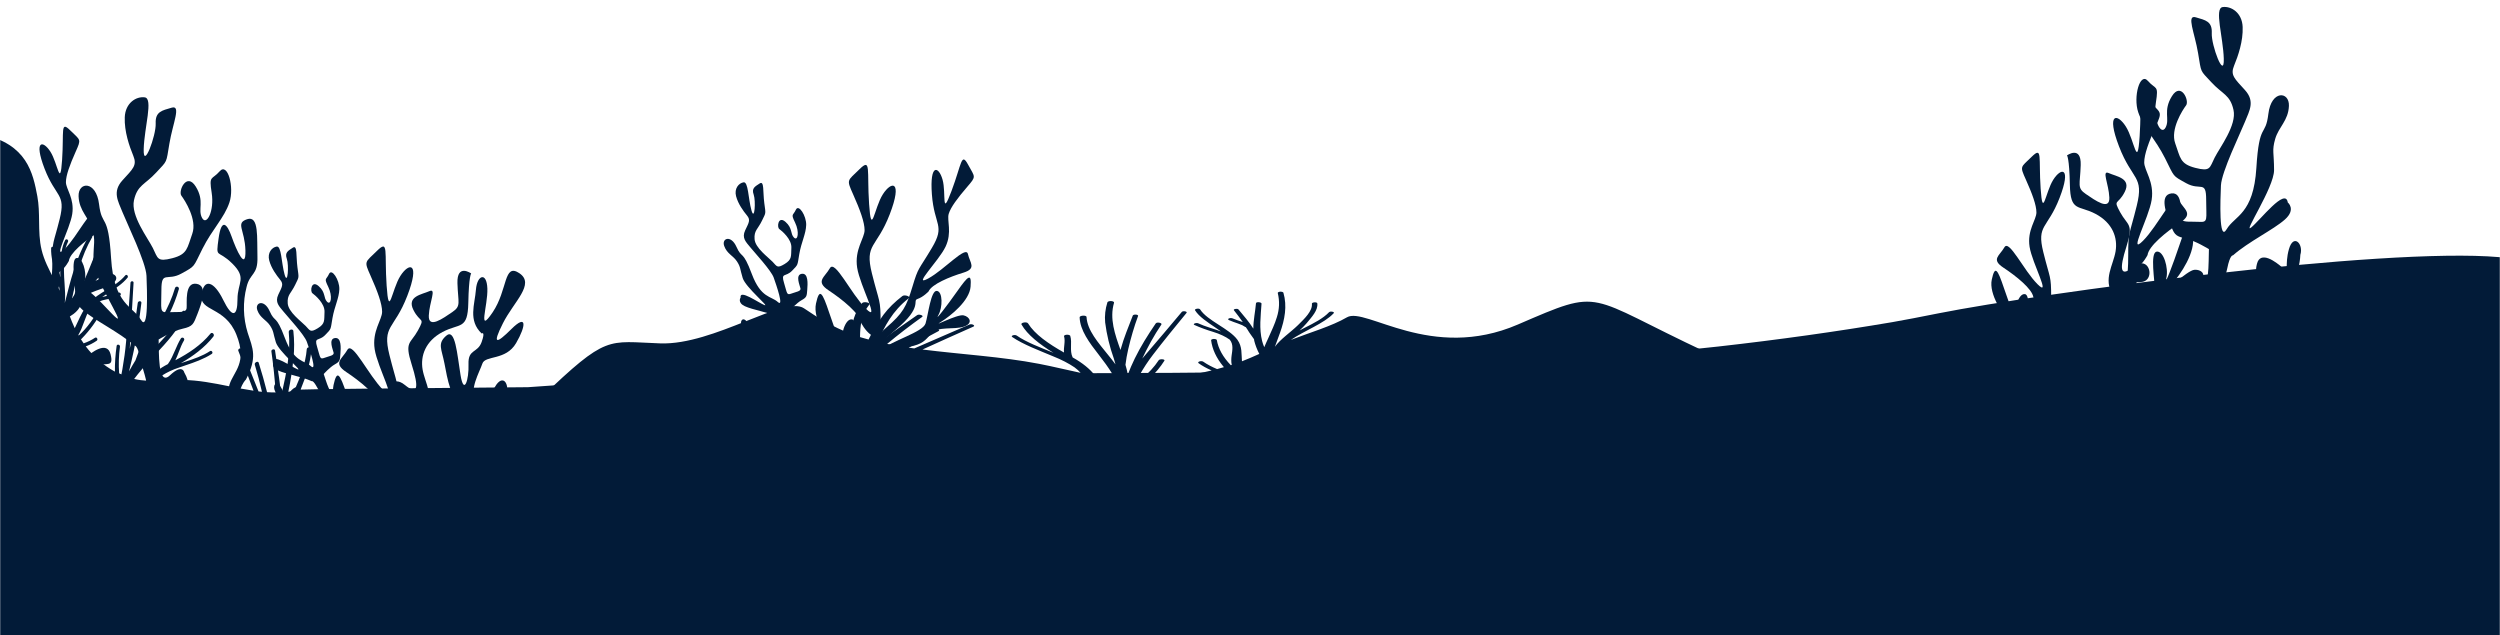
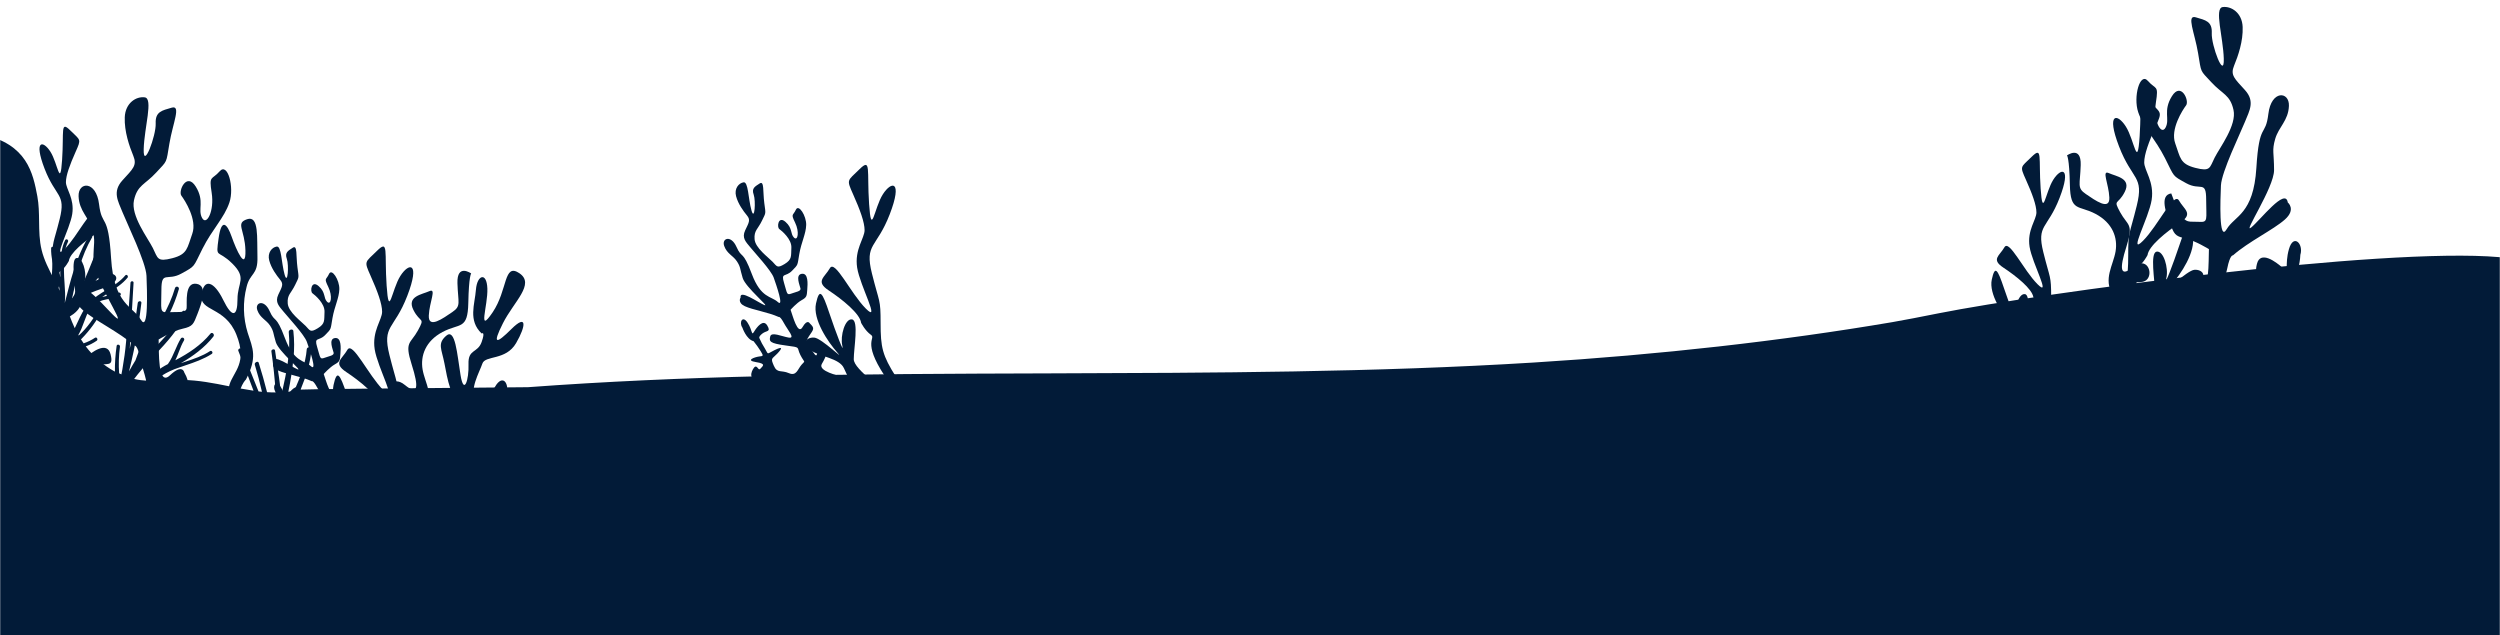
<svg xmlns="http://www.w3.org/2000/svg" width="1440" height="366" viewBox="0 0 1440 366" fill="none">
  <mask id="mask0_635_1856" style="mask-type:alpha" maskUnits="userSpaceOnUse" x="0" y="0" width="1440" height="366">
    <rect width="1440" height="366" fill="#C4C4C4" />
  </mask>
  <g mask="url(#mask0_635_1856)">
-     <path d="M983.198 203.053C1054.17 236.247 814.256 326.746 814.256 326.746H394.401C394.401 326.746 272.944 266.135 311.43 229.245C349.917 192.354 349.602 196.739 380.407 197.794C411.212 198.85 451.947 169.974 463.102 177.588C470.89 182.917 479.508 188.247 490.258 192.354C490.73 186.173 492.054 180.052 496.588 174.582C497.463 173.49 501.615 174.322 500.74 175.414C496.094 181.224 495.443 187.666 495.376 194.168L495.712 194.268L496.094 194.378C497.463 194.789 498.854 195.179 500.291 195.56C502.583 190.7 505.482 185.9 508.976 181.184C511.768 177.471 515.392 173.893 519.794 170.505C521.074 169.553 524.687 170.796 523.475 171.757C513.869 179.251 509.582 188.017 505.52 196.852C505.862 196.95 506.223 197.033 506.597 197.103C513.331 191.763 521.029 186.694 528.278 181.515C529.31 180.764 532.228 181.745 531.196 182.517C524.103 187.586 517.37 192.775 510.996 198.085C513.555 198.592 516.136 199.063 518.739 199.497C524.889 196.001 531.286 192.615 537.839 189.289C539.298 188.538 541.991 189.99 540.555 190.741C534.585 193.807 528.929 196.983 523.453 200.239L525.383 200.529L526.64 200.699C537.263 196.111 547.864 191.513 558.442 186.905C559.767 186.314 562.078 187.536 560.687 188.127C550.856 192.505 541.026 196.883 531.353 201.32C553.796 204.136 577.116 205.448 598.46 209.555C606.629 211.118 614.417 213.102 622.452 214.765C621.473 213.665 620.294 212.603 618.928 211.589C615.483 209.263 611.379 207.145 606.719 205.288C598.325 201.761 589.437 198.475 583.041 194.128C581.919 193.356 584.522 192.515 585.644 193.296C591.233 197.183 599.223 200.128 606.786 203.234C598.774 198.295 591.771 192.845 588.382 186.915C587.776 185.813 591.48 185.141 592.153 186.273C595.991 192.525 603.913 198.025 612.868 203.054C612.532 199.948 613.789 196.702 612.868 193.617C612.862 193.416 613.022 193.221 613.319 193.071C613.615 192.92 614.025 192.823 614.472 192.799C614.918 192.776 615.368 192.827 615.735 192.942C616.102 193.058 616.36 193.231 616.459 193.426C617.694 197.514 615.943 201.841 617.851 205.879C623.461 208.997 627.819 212.525 630.734 216.307C632.372 216.588 634.055 216.828 635.761 217.069C637.826 217.339 639.89 217.56 641.978 217.74C641.551 216.868 641.08 215.997 640.564 215.145C638.32 211.519 635.716 207.962 632.955 204.426C627.479 197.413 622.093 190.241 621.868 182.777C621.868 181.635 625.773 181.435 625.841 182.577C626.245 190.241 632.574 197.363 638.297 204.476C639.756 206.269 641.215 208.063 642.517 209.876C642.225 208.794 641.933 207.712 641.596 206.64C639.138 199.716 637.46 192.742 636.569 185.742C636.217 181.859 636.652 177.97 637.871 174.122C637.955 173.899 638.233 173.7 638.644 173.567C639.054 173.435 639.565 173.38 640.065 173.414C640.566 173.448 641.016 173.569 641.32 173.75C641.623 173.931 641.754 174.158 641.686 174.382C638.993 183.528 642.202 192.585 645.412 201.621L645.546 201.08C647.319 194.598 650.035 188.177 652.504 181.725C652.592 181.555 652.821 181.407 653.145 181.309C653.468 181.211 653.863 181.172 654.249 181.199C654.635 181.225 654.984 181.316 655.226 181.453C655.469 181.589 655.587 181.762 655.556 181.936C653.2 188.307 651.359 194.709 649.855 201.14C649.16 204.146 648.621 207.151 648.262 210.156C648.801 212 649.294 213.833 649.631 215.676C650.798 212.611 652.167 209.545 653.626 206.5C656.948 199.698 661.145 192.965 665.701 186.303C666.374 185.302 669.584 185.983 668.955 186.945C664.601 193.396 661.055 199.968 657.935 206.53L660.045 204.045C666.98 195.921 673.938 187.806 680.716 179.672C681.389 178.86 684.127 179.411 683.454 180.213C676.9 188.227 670.302 196.241 664.107 204.346C661.167 208.183 658.631 212.06 656.431 215.997C656.028 216.788 655.601 217.56 655.197 218.361H657.441C661.597 214.917 664.93 211.287 667.384 207.532C667.923 206.61 671.244 206.81 670.706 207.752C668.434 211.353 665.522 214.867 661.998 218.261C674.609 217.795 686.852 216.131 697.908 213.382C695.035 212.139 692.517 210.743 690.411 209.225C689.312 208.413 691.96 207.542 693.105 208.353C695.348 209.908 698.017 211.331 701.05 212.591C702.419 212.23 703.72 211.859 705 211.469L704.663 211.118C700.624 206.252 698.241 201.143 697.593 195.961C697.599 195.78 697.753 195.606 698.025 195.473C698.298 195.339 698.67 195.254 699.073 195.235C699.476 195.215 699.881 195.261 700.212 195.366C700.542 195.47 700.777 195.625 700.87 195.801C701.73 200.816 704.46 205.733 708.95 210.347L709.488 210.166C709.275 209.201 709.185 208.231 709.219 207.261C709.219 204.116 710.476 200.93 709.511 197.794C709.279 197.064 708.888 196.346 708.344 195.65C705.903 193.882 702.662 192.36 698.828 191.182C694.917 190.011 691.278 188.669 687.965 187.175C686.775 186.614 688.975 185.682 690.209 186.243C694.025 188.047 698.962 189.329 703.271 190.892C702.284 190.17 701.229 189.459 700.174 188.748C695.551 185.592 690.636 182.437 688.346 178.73C687.83 177.868 690.726 177.357 691.264 178.219C695.439 184.751 708.074 189.239 712.743 195.69C715.638 199.698 714.987 203.935 715.369 208.103C718.847 206.76 722.102 205.328 725.356 203.855C724.041 201.328 723.059 198.769 722.416 196.191C722.416 195.901 722.416 195.6 722.259 195.3C721.047 193.516 719.633 191.753 718.623 189.97C718.309 189.459 717.927 188.968 717.613 188.467C717.457 188.421 717.321 188.364 717.209 188.297C716.69 187.947 716.12 187.612 715.503 187.295C714.673 186.965 713.82 186.634 712.945 186.293C711.186 185.715 709.514 185.086 707.94 184.41C707.649 184.293 707.467 184.131 707.43 183.957C707.392 183.782 707.502 183.608 707.738 183.468C707.868 183.394 708.031 183.332 708.218 183.287C708.404 183.242 708.609 183.215 708.821 183.208C709.032 183.2 709.244 183.212 709.444 183.243C709.644 183.275 709.827 183.324 709.982 183.388C711.625 184.083 713.38 184.722 715.234 185.302L715.84 185.512C714.224 183.248 712.541 180.974 710.745 178.73C710.139 177.979 712.765 177.508 713.394 178.279C716.424 181.916 719.566 185.532 721.922 189.299C721.922 184.43 723.022 179.551 723.448 174.673C723.448 173.731 726.703 173.971 726.635 174.893C726.187 182.026 725.177 189.249 726.972 196.382C727.264 197.584 727.713 198.776 728.207 199.978C728.97 198.085 729.89 196.211 730.72 194.358C732.448 190.471 734.311 186.604 735.478 182.687C736.952 178.08 737.125 173.408 735.994 168.782C735.965 168.594 736.1 168.407 736.371 168.263C736.642 168.118 737.029 168.025 737.449 168.004C737.87 167.984 738.292 168.036 738.627 168.151C738.963 168.266 739.185 168.435 739.249 168.622C741.493 176.316 740.012 184.11 737.274 191.733C736.331 194.398 735.276 197.083 734.334 199.748C734.334 199.748 734.334 199.748 734.334 199.808C734.334 199.868 734.334 199.758 734.334 199.738C737.498 195.34 743.311 191.483 747.598 187.305C751.436 183.529 756.082 179.131 755.655 174.913C755.655 174.001 758.663 173.851 758.775 174.743C759.246 178.75 755.633 182.517 752.58 186.213C751.413 187.606 749.999 188.968 748.563 190.331C749.461 189.84 750.381 189.329 751.346 188.878C756.867 186.123 762.231 183.338 765.508 179.862C766.249 179.07 768.964 179.611 768.224 180.403C762.747 186.334 751.211 190.481 743.535 195.781C754.51 191.513 767.012 187.926 775.877 182.757C786.515 176.576 824.326 208.457 874.236 186.944C924.145 165.431 912.222 169.859 983.198 203.053Z" fill="#021B38" />
    <path d="M214.927 253.595C214.927 253.595 201.912 250.811 204.485 246.586C207.057 242.362 209.63 235.652 204.627 236.986C199.623 238.32 204.095 247.88 196.559 235.187C196.559 235.187 194.296 234.717 197.066 230.639C199.836 226.561 200.525 226.147 197.506 223.231C197.506 223.231 196.119 220.584 193.354 225.435C190.589 230.285 187.717 218.886 186.467 215.435C186.467 215.435 189.9 211.524 192.868 209.876C195.835 208.229 195.8 207.456 196.073 203.919C196.347 200.382 196.752 194.136 192.873 194.722C188.994 195.309 191.86 201.544 192.174 203.176C192.488 204.808 189.657 205.081 186.897 206.107C184.137 207.133 184.562 206.041 182.684 199.907C180.805 193.772 183.646 196.749 187.312 192.959C190.979 189.169 190.315 190.139 191.495 183.272C192.675 176.405 195.319 171.777 195.46 166.562C195.602 161.347 191.12 154.273 189.505 157.825C187.89 161.378 186.467 159.887 189.075 165.233C191.683 170.579 190.639 176.062 188.426 173.854C186.213 171.645 187.753 168.502 183.529 164.794C179.306 161.085 178.465 167.851 179.984 168.932C181.504 170.013 187.17 174.814 186.922 179.664C186.674 184.515 187.429 186.4 183.043 189.068C178.658 191.736 178.622 190.402 176.065 187.749C173.507 185.096 166.114 179.826 165.729 174.768C165.344 169.71 167.643 169.028 169.998 164.106C172.353 159.185 172.201 160.569 171.325 153.935C170.449 147.3 171.396 140.893 168.656 142.677C165.916 144.46 163.906 145.451 165.207 149.074C166.509 152.697 165.769 164.804 163.911 158.083C162.052 151.363 162.144 141.57 159.384 142.015C156.624 142.459 153.909 145.582 155.074 150.019C156.239 154.455 159.227 158.538 161.374 161.135C163.521 163.732 162.427 165.218 160.315 169.685C158.204 174.152 160.822 176.42 163.323 179.513C165.825 182.605 175.285 192.747 176.748 196.905C178.212 201.064 182.866 214.409 179.103 210.943C175.341 207.476 169.405 208.876 164.124 194.773C158.842 180.67 158.457 186.334 155.322 179.235C152.187 172.136 146.637 174.182 148.232 178.689C149.828 183.197 153.398 184.217 155.58 187.583C157.763 190.948 157.226 191.686 158.882 197.128C160.538 202.57 174.87 214.131 171.35 212.706C167.831 211.281 156.938 203.439 157.677 208.391C157.677 208.391 155.651 211.291 160.158 213.388C164.665 215.485 173.568 216.819 179.63 219.583C179.63 219.583 180.41 218.967 182.628 223.08C184.846 227.193 189.449 232.14 185.378 231.453C181.306 230.765 175.427 227.941 174.743 230.816C174.059 233.691 174.424 234.742 183.681 235.995C192.938 237.248 189.657 236.682 192.118 241.498C194.579 246.314 195.157 244.424 192.837 247.026C190.518 249.628 189.905 253.853 185.464 251.922C181.023 249.992 178.789 252.21 176.809 247.632C174.829 243.054 175.69 243.939 178.759 240.73C181.828 237.521 182.035 236.293 177.179 238.709C172.322 241.124 173.953 241.407 171.654 237.698C170.441 235.807 169.383 233.821 168.489 231.761C168.489 231.761 167.866 230.993 170.195 229.138C172.525 227.284 175.361 228.355 173.011 224.459C170.661 220.563 166.97 225.515 165.415 228.087C163.86 230.659 164.61 227.365 161.698 222.878C158.786 218.391 156.634 222.686 158.7 225.697C158.7 225.697 160.969 232.483 165.152 233.524C166.611 235.338 167.963 237.234 169.203 239.204C171.107 242.266 170.646 242.024 168.241 242.357C165.835 242.691 160.234 244.585 166.524 245.566C172.814 246.546 170.307 247.875 169.056 249.401C168.458 250.123 168.013 249.522 167.537 248.926C167.061 248.33 166.367 247.577 165.405 248.779C163.592 251.048 161.981 256.51 168.626 254.904C175.27 253.297 174.221 254.954 177.503 256.238C178.764 256.743 179.483 256.389 180.273 256.041C181.559 255.485 183.033 254.919 187.272 257.895C194.164 262.721 190.163 263.544 194.164 262.721C198.165 261.897 214.927 253.595 214.927 253.595Z" fill="#021B38" />
    <path d="M483.833 216.595C483.833 216.595 470.818 213.811 473.391 209.586C475.964 205.362 478.536 198.652 473.533 199.986C468.529 201.32 473.001 210.88 465.466 198.187C465.466 198.187 463.202 197.717 465.972 193.639C468.742 189.561 469.431 189.147 466.413 186.231C466.413 186.231 465.025 183.584 462.26 188.435C459.495 193.285 456.624 181.886 455.373 178.435C455.373 178.435 458.806 174.524 461.774 172.876C464.741 171.229 464.706 170.456 464.979 166.919C465.253 163.382 465.658 157.136 461.779 157.722C457.9 158.309 460.766 164.544 461.08 166.176C461.394 167.808 458.563 168.081 455.803 169.107C453.043 170.133 453.469 169.041 451.59 162.907C449.711 156.772 452.552 159.749 456.218 155.959C459.885 152.169 459.222 153.139 460.401 146.272C461.581 139.405 464.225 134.777 464.367 129.562C464.508 124.347 460.027 117.273 458.411 120.825C456.796 124.378 455.373 122.887 457.981 128.233C460.589 133.579 459.546 139.062 457.333 136.854C455.12 134.645 456.659 131.502 452.436 127.794C448.212 124.085 447.371 130.851 448.891 131.932C450.41 133.013 456.077 137.814 455.829 142.664C455.58 147.515 456.335 149.4 451.949 152.068C447.564 154.736 447.528 153.402 444.971 150.749C442.414 148.096 435.02 142.826 434.635 137.768C434.25 132.71 436.549 132.028 438.904 127.106C441.259 122.185 441.107 123.569 440.231 116.935C439.355 110.3 440.302 103.893 437.562 105.677C434.823 107.46 432.812 108.451 434.114 112.074C435.415 115.697 434.676 127.804 432.817 121.083C430.959 114.363 431.05 104.57 428.29 105.015C425.53 105.459 422.815 108.582 423.98 113.019C425.145 117.455 428.133 121.538 430.28 124.135C432.427 126.732 431.333 128.218 429.222 132.685C427.11 137.152 429.728 139.42 432.23 142.513C434.731 145.605 444.191 155.747 445.655 159.905C447.118 164.064 451.772 177.409 448.01 173.943C444.247 170.476 438.312 171.876 433.03 157.773C427.748 143.67 427.363 149.334 424.228 142.235C421.094 135.136 415.543 137.182 417.139 141.689C418.734 146.197 422.304 147.217 424.487 150.583C426.669 153.948 426.132 154.686 427.788 160.128C429.444 165.57 443.776 177.131 440.256 175.706C436.737 174.281 425.844 166.439 426.583 171.391C426.583 171.391 424.558 174.291 429.065 176.388C433.572 178.485 442.474 179.819 448.536 182.583C448.536 182.583 449.316 181.967 451.534 186.08C453.752 190.193 458.356 195.14 454.284 194.453C450.212 193.765 444.333 190.941 443.649 193.816C442.966 196.691 443.33 197.742 452.588 198.995C461.845 200.248 458.563 199.682 461.024 204.498C463.486 209.314 464.063 207.424 461.743 210.026C459.424 212.628 458.811 216.853 454.37 214.922C449.929 212.992 447.696 215.21 445.715 210.632C443.735 206.054 444.596 206.939 447.665 203.73C450.734 200.521 450.942 199.293 446.085 201.709C441.229 204.124 442.859 204.407 440.56 200.698C439.347 198.807 438.289 196.821 437.395 194.761C437.395 194.761 436.772 193.993 439.102 192.138C441.431 190.284 444.267 191.355 441.917 187.459C439.568 183.563 435.876 188.515 434.321 191.087C432.767 193.659 433.516 190.365 430.604 185.878C427.692 181.391 425.54 185.686 427.606 188.697C427.606 188.697 429.875 195.483 434.058 196.524C435.517 198.338 436.87 200.234 438.109 202.204C440.013 205.266 439.552 205.024 437.147 205.357C434.742 205.691 429.141 207.585 435.43 208.566C441.72 209.546 439.213 210.875 437.962 212.401C437.365 213.123 436.919 212.522 436.443 211.926C435.967 211.33 435.273 210.577 434.311 211.779C432.498 214.048 430.888 219.51 437.532 217.904C444.176 216.297 443.128 217.954 446.409 219.238C447.67 219.743 448.389 219.389 449.179 219.041C450.466 218.485 451.939 217.919 456.178 220.895C463.07 225.721 459.07 226.544 463.07 225.721C467.071 224.897 483.833 216.595 483.833 216.595Z" fill="#021B38" />
    <path d="M129.562 277.123V246.403C129.562 246.403 129.892 245.753 123.294 240.513C116.697 235.273 114.098 232.653 117.376 228.073C120.655 223.493 124.284 229.073 129.562 236.253C134.84 243.433 129.892 229.053 132.191 221.523C134.491 213.993 142.718 209.083 136.14 192.713C129.562 176.343 114.747 179.623 116.067 169.813C117.386 160.003 123.294 161.943 128.563 172.753C133.831 183.563 136.79 182.243 136.79 172.423C136.79 162.603 142.398 160.303 133.791 151.793C125.184 143.283 124.244 149.523 125.894 137.403C127.543 125.283 130.832 128.883 133.461 136.403C136.09 143.923 141.698 156.403 141.368 144.263C141.038 132.123 135.45 128.553 142.368 126.263C149.285 123.973 147.946 137.073 148.286 147.873C148.626 158.673 144.007 157.033 142.048 165.213C139.789 173.944 140.01 183.132 142.688 191.743C145.687 200.903 148.286 205.813 141.688 218.573C141.688 218.573 137.07 222.823 137.07 233.313C137.07 243.803 137.4 270.313 136.74 273.583C136.08 276.853 138.109 284.323 129.562 277.123Z" fill="#021B38" />
    <path d="M119.947 275.423C119.947 275.423 99.225 263.973 105.802 258.073C112.38 252.173 120.277 242.073 111.06 241.703C108.301 241.613 106.602 243.223 105.402 244.843C102.633 248.613 102.603 252.363 98.235 234.493C98.235 234.493 94.616 232.543 101.524 226.983C108.431 221.423 109.751 221.073 106.142 214.543C106.142 214.543 105.142 209.293 97.905 216.173C90.668 223.053 91.657 202.073 91.377 195.553C91.377 195.553 99.275 190.643 105.202 189.333C111.13 188.023 111.45 186.703 113.739 180.813C116.029 174.923 119.997 164.443 113.09 163.463C106.182 162.483 107.822 174.603 107.492 177.543C107.262 179.763 104.413 179.753 100.784 179.753C99.574 179.753 98.275 179.753 96.965 179.833C91.707 180.163 92.967 178.523 92.967 167.063C92.967 155.603 96.266 162.153 104.493 157.573C112.72 152.993 111.07 154.303 116.668 143.173C122.267 132.043 129.174 125.483 132.133 116.653C135.092 107.823 131.133 93.403 126.545 98.653C121.957 103.903 120.287 100.653 121.927 111.073C123.566 121.493 118.968 130.403 116.369 125.483C113.769 120.563 118.018 115.993 112.76 107.483C107.502 98.973 102.513 110.073 104.483 112.723C106.452 115.373 113.69 126.483 110.741 134.663C107.792 142.843 108.101 146.443 99.225 148.733C90.348 151.023 90.997 148.733 88.038 142.853C85.079 136.973 75.193 124.183 77.172 115.343C79.151 106.503 83.42 106.503 90.008 99.343C96.596 92.183 95.596 94.433 97.585 82.633C99.574 70.833 104.483 60.383 98.895 62.023C93.307 63.663 89.378 64.273 89.678 71.153C89.978 78.033 82.43 98.313 82.77 85.883C83.11 73.453 88.378 56.743 83.38 56.073C78.382 55.403 72.184 59.353 71.864 67.533C71.544 75.713 74.503 84.233 76.802 89.793C79.102 95.353 76.462 97.333 70.544 103.863C64.627 110.393 67.925 115.673 70.544 122.203C73.164 128.733 84.08 151.073 84.38 158.883C84.68 166.693 85.699 191.943 81.081 184.093C76.462 176.243 65.616 175.573 63.987 148.733C62.357 121.893 58.719 131.383 57.059 117.623C55.4 103.863 44.923 104.543 45.263 113.073C45.603 121.603 51.171 125.193 53.151 132.073C55.13 138.953 53.8 139.923 53.8 150.073C53.8 160.223 72.224 187.363 66.966 183.073C61.708 178.783 47.223 159.823 45.913 168.663C45.913 168.663 40.985 172.593 47.553 178.483C54.12 184.373 68.615 191.253 77.542 199.103C77.542 199.103 79.181 198.463 80.831 206.643C82.48 214.823 87.749 225.643 81.151 222.343C74.553 219.043 65.976 211.263 63.387 215.843C60.798 220.423 60.738 222.383 75.883 229.273C91.027 236.163 85.719 233.523 87.379 243.013C89.038 252.503 91.007 249.573 85.729 252.833C80.451 256.093 77.182 262.983 70.594 257.433C64.007 251.883 59.078 254.483 58.099 245.633C57.119 236.783 58.099 238.763 65.006 234.833C71.914 230.903 72.904 228.943 63.367 230.573C53.83 232.203 56.449 233.573 54.47 225.993C53.397 222.129 52.628 218.187 52.171 214.203C52.171 214.203 51.511 212.573 56.449 210.613C61.388 208.653 65.656 211.903 63.687 204.053C61.718 196.203 52.841 202.743 48.882 206.353C44.923 209.963 47.882 204.723 45.273 195.553C42.664 186.383 36.716 192.553 38.676 198.833C38.676 198.833 39.015 211.593 45.593 215.523C47.161 219.366 48.496 223.3 49.592 227.303C51.231 233.533 50.591 232.873 46.303 232.203C42.014 231.533 31.488 231.883 41.684 236.793C51.881 241.703 46.953 242.693 43.994 244.653C42.584 245.593 42.144 244.303 41.605 243.013C41.065 241.723 40.315 240.163 38.066 241.703C33.797 244.653 28.189 253.173 40.375 253.813C52.561 254.453 49.912 256.813 54.85 260.693C55.498 261.238 56.266 261.623 57.091 261.816C57.916 262.009 58.775 262.005 59.598 261.803C62.087 261.493 64.897 261.183 70.644 268.553C79.861 280.333 72.644 279.683 79.861 280.333C87.079 280.983 119.947 275.423 119.947 275.423Z" fill="#021B38" />
    <path d="M256.306 303.323C256.306 303.323 246.09 276.483 238.202 264.083C230.315 251.683 229.325 247.083 229.325 233.003C229.325 218.923 228.666 221.863 224.327 204.513C219.989 187.163 227.016 190.083 234.594 170.413C242.171 150.743 235.593 151.113 230.595 158.963C225.597 166.813 224.027 184.163 222.698 164.523C221.368 144.883 224.027 137.683 217.11 144.523C210.192 151.363 209.532 150.083 213.491 158.933C217.45 167.783 220.099 174.993 220.099 179.583C220.099 184.173 214.191 190.713 215.82 201.193C217.45 211.673 229.645 233.603 220.818 224.753C211.991 215.903 203.045 196.263 200.086 201.513C197.127 206.763 191.529 209.053 199.436 214.283C207.343 219.513 217.48 227.703 218.099 232.953C218.099 232.953 220.409 237.523 223.697 239.813C226.986 242.103 218.429 243.423 231.595 263.383C244.76 283.343 243.441 288.913 237.852 280.083C232.264 271.253 213.861 260.083 213.861 253.893C213.861 247.703 216.86 231.623 212.861 230.973C208.863 230.323 205.954 240.473 207.253 246.033C208.553 251.593 203.644 238.833 199.686 227.033C195.727 215.233 194.108 212.643 192.108 221.813C190.109 230.983 199.106 244.083 204.314 249.963C209.522 255.843 195.427 241.783 191.109 241.453C186.79 241.123 183.211 244.723 188.809 248.643C194.408 252.563 205.594 253.233 208.223 259.133C210.852 265.033 211.841 267.633 219.739 271.903C227.636 276.173 233.894 283.693 237.842 293.503C241.791 303.313 258.935 319.703 256.306 303.323Z" fill="#021B38" />
    <path d="M7.23 210.087C7.23 210.087 15.905 187.279 22.602 176.742C29.298 166.205 30.139 162.296 30.139 150.331C30.139 138.366 30.699 140.865 34.383 126.121C38.066 111.378 32.099 113.859 25.666 97.144C19.232 80.429 24.817 80.744 29.061 87.414C33.304 94.085 34.637 108.829 35.766 92.139C36.895 75.45 34.637 69.331 40.511 75.144C46.384 80.956 46.944 79.868 43.583 87.389C40.222 94.909 37.973 101.036 37.973 104.937C37.973 108.837 42.989 114.394 41.605 123.3C40.222 132.206 29.867 150.841 37.362 143.32C44.856 135.8 52.453 119.111 54.965 123.572C57.477 128.033 62.23 129.979 55.517 134.423C48.803 138.868 40.197 145.827 39.67 150.289C39.67 150.289 37.71 154.172 34.917 156.118C32.125 158.064 39.39 159.186 28.212 176.147C17.034 193.108 18.154 197.841 22.899 190.338C27.643 182.835 43.269 173.343 43.269 168.083C43.269 162.823 40.723 149.158 44.118 148.606C47.513 148.054 49.983 156.679 48.879 161.403C47.776 166.128 51.943 155.285 55.305 145.258C58.666 135.231 60.041 133.03 61.738 140.822C63.436 148.615 55.797 159.746 51.375 164.743C46.953 169.74 58.92 157.792 62.587 157.512C66.254 157.231 69.292 160.29 64.539 163.621C59.786 166.952 50.288 167.522 48.056 172.535C45.824 177.549 44.984 179.758 38.278 183.387C31.573 187.015 26.26 193.406 22.907 201.742C19.555 210.078 4.998 224.006 7.23 210.087Z" fill="#021B38" />
    <path d="M1197.45 223.703C1197.45 223.703 1215.25 201.453 1217.25 193.263C1219.25 185.073 1222.51 178.533 1216.92 169.693C1211.33 160.853 1217.25 152.693 1218.57 144.813C1219.89 136.933 1216.92 128.443 1207.06 123.213C1197.21 117.983 1192.57 122.213 1192.25 106.513C1191.93 90.813 1190.59 89.513 1190.59 89.513C1190.59 89.513 1198.82 83.623 1198.49 95.083C1198.15 106.543 1196.19 108.193 1201.48 111.783C1206.78 115.373 1215.3 121.593 1214.98 113.783C1214.66 105.973 1210.37 97.783 1214.66 99.703C1218.95 101.623 1227.8 102.653 1223.86 110.513C1219.91 118.373 1216.95 114.433 1221.23 122.293C1225.51 130.153 1229.12 128.513 1224.85 141.933C1220.57 155.353 1221.23 159.933 1228.84 153.723C1236.46 147.513 1240.36 156.993 1236.73 160.923C1235.23 162.543 1233 162.543 1230.98 162.543C1228.14 162.543 1225.77 162.543 1226.54 167.153C1227.84 175.013 1230.81 177.303 1230.53 182.203C1230.25 187.103 1219.67 206.753 1207.83 221.153C1196 235.553 1197.45 223.703 1197.45 223.703Z" fill="#021B38" />
-     <path d="M1243.72 223.371C1243.72 223.371 1264.45 211.921 1257.87 206.021C1251.28 200.121 1243.39 190.021 1252.62 189.651C1255.38 189.561 1257.07 191.171 1258.27 192.791C1261.04 196.561 1261.06 200.311 1265.44 182.441C1265.44 182.441 1269.06 180.491 1262.16 174.931C1255.25 169.371 1253.93 169.021 1257.53 162.491C1257.53 162.491 1258.53 157.241 1265.76 164.121C1273 171.001 1272.02 150.051 1272.34 143.501C1272.34 143.501 1264.45 138.591 1258.53 137.281C1252.6 135.971 1252.28 134.651 1249.98 128.761C1247.68 122.871 1243.72 112.391 1250.64 111.411C1257.56 110.431 1255.9 122.551 1256.23 125.491C1256.47 127.711 1259.31 127.701 1262.94 127.701C1264.15 127.701 1265.45 127.701 1266.75 127.781C1272.02 128.111 1270.75 126.471 1270.75 115.011C1270.75 103.551 1267.45 110.101 1259.25 105.521C1251.04 100.941 1252.67 102.251 1247.06 91.121C1241.45 79.991 1234.56 73.431 1231.6 64.601C1228.64 55.771 1232.6 41.351 1237.19 46.601C1241.79 51.851 1243.44 48.601 1241.8 59.021C1240.16 69.441 1244.8 78.351 1247.39 73.431C1249.98 68.511 1245.75 63.941 1251.01 55.431C1256.27 46.921 1261.2 58.021 1259.2 60.671C1257.2 63.321 1249.98 74.431 1252.94 82.611C1255.9 90.791 1255.57 94.391 1264.45 96.681C1273.34 98.971 1272.68 96.681 1275.64 90.801C1278.6 84.921 1288.48 72.131 1286.49 63.291C1284.5 54.451 1280.26 54.451 1273.66 47.291C1267.06 40.131 1268.07 42.381 1266.09 30.581C1264.11 18.781 1259.2 8.331 1264.77 9.971C1270.35 11.611 1274.32 12.261 1273.98 19.141C1273.64 26.021 1281.24 46.301 1280.9 33.871C1280.56 21.441 1275.31 4.731 1280.26 4.071C1285.21 3.411 1291.45 7.351 1291.77 15.531C1292.09 23.711 1289.15 32.231 1286.84 37.791C1284.53 43.351 1287.17 45.331 1293.08 51.861C1299 58.391 1295.71 63.671 1293.08 70.201C1290.46 76.731 1279.59 99.021 1279.26 106.831C1278.93 114.641 1277.95 139.891 1282.55 132.041C1287.15 124.191 1298.03 123.521 1299.67 96.681C1301.31 69.841 1304.93 79.331 1306.58 65.571C1308.23 51.811 1318.75 52.491 1318.42 61.001C1318.09 69.511 1312.5 73.121 1310.52 80.001C1308.54 86.881 1309.86 87.851 1309.86 98.001C1309.86 108.151 1291.45 135.311 1296.7 131.021C1301.96 126.731 1316.45 107.771 1317.76 116.611C1317.76 116.611 1322.69 120.541 1316.11 126.431C1309.52 132.321 1295.05 139.241 1286.19 147.091C1286.19 147.091 1284.54 146.451 1282.89 154.631C1281.24 162.811 1275.98 173.631 1282.56 170.331C1289.14 167.031 1297.7 159.211 1300.32 163.791C1302.94 168.371 1302.97 170.331 1287.83 177.221C1272.68 184.111 1277.96 181.471 1276.33 190.961C1274.7 200.451 1272.69 197.521 1277.96 200.781C1283.23 204.041 1286.5 210.931 1293.09 205.381C1299.69 199.831 1304.61 202.431 1305.6 193.581C1306.59 184.731 1305.6 186.711 1298.69 182.781C1291.79 178.851 1290.8 176.891 1300.32 178.521C1309.85 180.151 1307.23 181.521 1309.22 173.941C1310.3 170.079 1311.07 166.136 1311.52 162.151C1311.52 162.151 1312.18 160.521 1307.23 158.561C1302.28 156.601 1298.04 159.851 1300 152.001C1301.96 144.151 1310.85 150.691 1314.82 154.301C1318.79 157.911 1315.82 152.671 1318.43 143.501C1321.04 134.331 1326.97 140.501 1325 146.781C1325 146.781 1324.69 159.541 1318.1 163.471C1316.56 167.318 1315.25 171.251 1314.18 175.251C1312.54 181.481 1313.18 180.821 1317.48 180.151C1321.77 179.481 1332.28 179.831 1322.08 184.741C1311.89 189.651 1316.82 190.641 1319.79 192.601C1321.18 193.541 1321.62 192.251 1322.16 190.961C1322.7 189.671 1323.46 188.111 1325.7 189.651C1329.97 192.601 1335.58 201.121 1323.4 201.761C1311.23 202.401 1313.86 204.761 1308.93 208.641C1308.28 209.186 1307.51 209.57 1306.69 209.763C1305.86 209.956 1305 209.952 1304.18 209.751C1301.68 209.441 1298.87 209.131 1293.12 216.501C1283.92 228.281 1291.13 227.631 1283.92 228.281C1276.71 228.931 1243.72 223.371 1243.72 223.371Z" fill="#021B38" />
+     <path d="M1243.72 223.371C1243.72 223.371 1264.45 211.921 1257.87 206.021C1251.28 200.121 1243.39 190.021 1252.62 189.651C1255.38 189.561 1257.07 191.171 1258.27 192.791C1261.04 196.561 1261.06 200.311 1265.44 182.441C1265.44 182.441 1269.06 180.491 1262.16 174.931C1255.25 169.371 1253.93 169.021 1257.53 162.491C1257.53 162.491 1258.53 157.241 1265.76 164.121C1273 171.001 1272.02 150.051 1272.34 143.501C1272.34 143.501 1264.45 138.591 1258.53 137.281C1252.6 135.971 1252.28 134.651 1249.98 128.761C1247.68 122.871 1243.72 112.391 1250.64 111.411C1256.47 127.711 1259.31 127.701 1262.94 127.701C1264.15 127.701 1265.45 127.701 1266.75 127.781C1272.02 128.111 1270.75 126.471 1270.75 115.011C1270.75 103.551 1267.45 110.101 1259.25 105.521C1251.04 100.941 1252.67 102.251 1247.06 91.121C1241.45 79.991 1234.56 73.431 1231.6 64.601C1228.64 55.771 1232.6 41.351 1237.19 46.601C1241.79 51.851 1243.44 48.601 1241.8 59.021C1240.16 69.441 1244.8 78.351 1247.39 73.431C1249.98 68.511 1245.75 63.941 1251.01 55.431C1256.27 46.921 1261.2 58.021 1259.2 60.671C1257.2 63.321 1249.98 74.431 1252.94 82.611C1255.9 90.791 1255.57 94.391 1264.45 96.681C1273.34 98.971 1272.68 96.681 1275.64 90.801C1278.6 84.921 1288.48 72.131 1286.49 63.291C1284.5 54.451 1280.26 54.451 1273.66 47.291C1267.06 40.131 1268.07 42.381 1266.09 30.581C1264.11 18.781 1259.2 8.331 1264.77 9.971C1270.35 11.611 1274.32 12.261 1273.98 19.141C1273.64 26.021 1281.24 46.301 1280.9 33.871C1280.56 21.441 1275.31 4.731 1280.26 4.071C1285.21 3.411 1291.45 7.351 1291.77 15.531C1292.09 23.711 1289.15 32.231 1286.84 37.791C1284.53 43.351 1287.17 45.331 1293.08 51.861C1299 58.391 1295.71 63.671 1293.08 70.201C1290.46 76.731 1279.59 99.021 1279.26 106.831C1278.93 114.641 1277.95 139.891 1282.55 132.041C1287.15 124.191 1298.03 123.521 1299.67 96.681C1301.31 69.841 1304.93 79.331 1306.58 65.571C1308.23 51.811 1318.75 52.491 1318.42 61.001C1318.09 69.511 1312.5 73.121 1310.52 80.001C1308.54 86.881 1309.86 87.851 1309.86 98.001C1309.86 108.151 1291.45 135.311 1296.7 131.021C1301.96 126.731 1316.45 107.771 1317.76 116.611C1317.76 116.611 1322.69 120.541 1316.11 126.431C1309.52 132.321 1295.05 139.241 1286.19 147.091C1286.19 147.091 1284.54 146.451 1282.89 154.631C1281.24 162.811 1275.98 173.631 1282.56 170.331C1289.14 167.031 1297.7 159.211 1300.32 163.791C1302.94 168.371 1302.97 170.331 1287.83 177.221C1272.68 184.111 1277.96 181.471 1276.33 190.961C1274.7 200.451 1272.69 197.521 1277.96 200.781C1283.23 204.041 1286.5 210.931 1293.09 205.381C1299.69 199.831 1304.61 202.431 1305.6 193.581C1306.59 184.731 1305.6 186.711 1298.69 182.781C1291.79 178.851 1290.8 176.891 1300.32 178.521C1309.85 180.151 1307.23 181.521 1309.22 173.941C1310.3 170.079 1311.07 166.136 1311.52 162.151C1311.52 162.151 1312.18 160.521 1307.23 158.561C1302.28 156.601 1298.04 159.851 1300 152.001C1301.96 144.151 1310.85 150.691 1314.82 154.301C1318.79 157.911 1315.82 152.671 1318.43 143.501C1321.04 134.331 1326.97 140.501 1325 146.781C1325 146.781 1324.69 159.541 1318.1 163.471C1316.56 167.318 1315.25 171.251 1314.18 175.251C1312.54 181.481 1313.18 180.821 1317.48 180.151C1321.77 179.481 1332.28 179.831 1322.08 184.741C1311.89 189.651 1316.82 190.641 1319.79 192.601C1321.18 193.541 1321.62 192.251 1322.16 190.961C1322.7 189.671 1323.46 188.111 1325.7 189.651C1329.97 192.601 1335.58 201.121 1323.4 201.761C1311.23 202.401 1313.86 204.761 1308.93 208.641C1308.28 209.186 1307.51 209.57 1306.69 209.763C1305.86 209.956 1305 209.952 1304.18 209.751C1301.68 209.441 1298.87 209.131 1293.12 216.501C1283.92 228.281 1291.13 227.631 1283.92 228.281C1276.71 228.931 1243.72 223.371 1243.72 223.371Z" fill="#021B38" />
    <path d="M1198.86 217.273C1198.86 217.273 1209.05 190.433 1216.96 178.033C1224.88 165.633 1225.85 161.033 1225.85 146.953C1225.85 132.873 1226.5 135.813 1230.78 118.463C1235.06 101.113 1228.16 104.063 1220.59 84.413C1213.02 64.763 1219.59 65.113 1224.53 72.963C1229.47 80.813 1231.12 98.163 1232.43 78.523C1233.74 58.883 1231.12 51.683 1238.04 58.523C1244.95 65.363 1245.59 64.083 1241.64 72.933C1237.7 81.783 1235.07 88.933 1235.07 93.553C1235.07 98.173 1240.98 104.683 1239.35 115.163C1237.71 125.643 1225.52 147.573 1234.35 138.723C1243.17 129.873 1252.12 110.233 1255.08 115.483C1258.04 120.733 1263.65 123.023 1255.75 128.253C1247.85 133.483 1237.65 141.673 1236.98 146.923C1236.98 146.923 1234.69 151.493 1231.39 153.783C1228.09 156.073 1236.66 157.393 1223.49 177.353C1210.33 197.313 1211.64 202.883 1217.25 194.053C1222.86 185.223 1241.24 174.053 1241.24 167.863C1241.24 161.673 1238.25 145.593 1242.24 144.943C1246.24 144.293 1249.15 154.443 1247.85 160.003C1246.55 165.563 1251.46 152.803 1255.42 141.003C1259.38 129.203 1261 126.593 1262.98 135.763C1264.96 144.933 1256.06 158.023 1250.8 163.913C1245.54 169.803 1259.7 155.733 1263.97 155.403C1268.23 155.073 1271.86 158.673 1266.27 162.593C1260.67 166.513 1249.49 167.183 1246.86 173.083C1244.23 178.983 1243.23 181.583 1235.35 185.853C1227.46 190.123 1221.19 197.643 1217.25 207.453C1213.31 217.263 1196.23 233.653 1198.86 217.273Z" fill="#021B38" />
    <path d="M1206.33 235.63C1206.33 235.63 1196.95 211.06 1189.65 199.709C1182.36 188.358 1181.47 184.147 1181.47 171.259C1181.47 158.37 1180.87 161.061 1176.93 145.179C1172.99 129.296 1179.34 131.997 1186.31 114.009C1193.28 96.022 1187.23 96.342 1182.68 103.528C1178.13 110.714 1176.62 126.596 1175.41 108.617C1174.2 90.639 1176.62 84.048 1170.24 90.309C1163.87 96.571 1163.28 95.399 1166.92 103.5C1170.56 111.602 1172.98 118.147 1172.98 122.376C1172.98 126.605 1167.53 132.564 1169.04 142.158C1170.55 151.751 1181.77 171.826 1173.64 163.725C1165.51 155.623 1157.27 137.645 1154.54 142.451C1151.82 147.257 1146.65 149.353 1153.93 154.141C1161.2 158.928 1170.6 166.425 1171.22 171.231C1171.22 171.231 1173.33 175.414 1176.37 177.511C1179.41 179.607 1171.51 180.815 1183.64 199.087C1195.77 217.358 1194.55 222.457 1189.39 214.374C1184.22 206.291 1167.29 196.066 1167.29 190.4C1167.29 184.733 1170.05 170.014 1166.37 169.419C1162.68 168.824 1160 178.115 1161.2 183.205C1162.4 188.294 1157.88 176.614 1154.23 165.812C1150.58 155.01 1149.09 152.621 1147.27 161.015C1145.45 169.409 1153.64 181.392 1158.48 186.784C1163.33 192.176 1150.29 179.296 1146.36 178.994C1142.43 178.692 1139.08 181.987 1144.24 185.575C1149.4 189.164 1159.69 189.777 1162.11 195.178C1164.53 200.579 1165.46 202.959 1172.72 206.868C1179.99 210.777 1185.76 217.66 1189.39 226.64C1193.02 235.621 1208.75 250.624 1206.33 235.63Z" fill="#021B38" />
    <path d="M275.825 277.857C275.825 277.857 273.196 273.927 279.454 269.667C285.712 265.407 287.671 259.197 280.764 262.137C273.856 265.077 271.547 268.037 271.547 255.917C271.547 243.797 269.238 244.787 275.546 242.837C281.853 240.887 289.361 240.207 291.66 230.047C293.959 219.887 289.361 215.317 285.092 222.857C280.824 230.397 278.505 235.957 274.226 230.387C269.948 224.817 276.225 214.337 277.845 209.437C279.464 204.537 291.35 207.797 297.258 197.647C303.166 187.497 303.506 180.647 294.629 189.467C285.752 198.287 283.433 198.637 289.691 186.187C295.949 173.737 308.374 163.597 299.187 157.397C290.001 151.197 292.6 166.877 283.723 179.957C274.846 193.037 281.094 176.047 280.724 166.217C280.354 156.387 274.786 158.357 274.136 166.877C273.486 175.397 269.528 184.557 277.425 192.087C277.425 192.087 279.734 190.447 277.425 196.987C275.116 203.527 269.518 200.927 269.858 209.767C270.197 218.607 267.228 228.097 265.259 215.977C263.29 203.857 262.26 188.807 257.022 193.387C251.784 197.967 254.393 200.927 256.022 209.437C257.652 217.947 259.661 230.717 267.218 234.967C274.776 239.217 269.848 236.277 265.899 242.167C261.95 248.057 265.569 257.227 266.559 266.397C267.548 275.567 273.846 301.097 275.825 277.857Z" fill="#021B38" />
    <path d="M264.485 291.703C264.485 291.703 246.711 269.453 244.732 261.263C242.753 253.073 239.474 246.533 245.072 237.693C250.67 228.853 244.732 220.693 243.413 212.813C242.093 204.933 245.072 196.443 254.929 191.213C264.785 185.983 269.423 190.213 269.743 174.513C270.063 158.813 271.393 157.513 271.393 157.513C271.393 157.513 263.156 151.623 263.486 163.083C263.815 174.543 265.795 176.193 260.487 179.783C255.178 183.373 246.671 189.593 246.991 181.783C247.311 173.973 251.61 165.783 247.331 167.703C243.053 169.623 234.166 170.653 238.114 178.513C242.063 186.373 245.032 182.433 240.753 190.293C236.475 198.153 232.846 196.513 237.125 209.933C241.403 223.353 240.753 227.933 233.176 221.723C225.599 215.513 221.66 224.993 225.289 228.923C226.778 230.543 229.008 230.543 231.027 230.543C233.866 230.543 236.255 230.543 235.475 235.153C234.166 243.013 231.197 245.303 231.527 250.203C231.857 255.103 242.393 274.753 254.239 289.153C266.085 303.553 264.485 291.703 264.485 291.703Z" fill="#021B38" />
    <path d="M534.209 256.323C534.209 256.323 523.993 229.483 516.106 217.083C508.218 204.683 507.229 200.083 507.229 186.003C507.229 171.923 506.569 174.863 502.23 157.513C497.892 140.163 504.92 143.083 512.497 123.413C520.074 103.743 513.497 104.113 508.498 111.963C503.5 119.813 501.931 137.163 500.601 117.523C499.271 97.883 501.931 90.683 495.013 97.523C488.095 104.363 487.436 103.083 491.394 111.933C495.353 120.783 498.002 127.993 498.002 132.583C498.002 137.173 492.094 143.713 493.723 154.193C495.353 164.673 507.549 186.603 498.722 177.753C489.895 168.903 480.948 149.263 477.989 154.513C475.03 159.763 469.432 162.053 477.339 167.283C485.246 172.513 495.383 180.703 496.003 185.953C496.003 185.953 498.312 190.523 501.601 192.813C504.89 195.103 496.333 196.423 509.498 216.383C522.663 236.343 521.344 241.913 515.756 233.083C510.168 224.253 491.764 213.083 491.764 206.893C491.764 200.703 494.763 184.623 490.764 183.973C486.766 183.323 483.857 193.473 485.156 199.033C486.456 204.593 481.548 191.833 477.589 180.033C473.63 168.233 472.011 165.643 470.012 174.813C468.012 183.983 477.009 197.083 482.217 202.963C487.426 208.843 473.33 194.783 469.012 194.453C464.693 194.123 461.115 197.723 466.713 201.643C472.311 205.563 483.497 206.233 486.126 212.133C488.755 218.033 489.745 220.633 497.642 224.903C505.539 229.173 511.797 236.693 515.746 246.503C519.694 256.313 536.838 272.703 534.209 256.323Z" fill="#021B38" />
-     <path d="M485.79 216.729C485.79 216.729 500.899 197.024 510.494 188.706C520.089 180.388 522.05 176.822 525.552 165.156C529.054 153.49 528.867 156.09 536.764 142.79C544.66 129.491 538.133 130.168 536.771 111.991C535.408 93.815 540.746 95.753 542.919 103.496C545.093 111.24 542.073 126.004 548.055 110.061C554.038 94.118 553.634 87.493 557.643 94.876C561.652 102.259 562.515 101.362 557.046 107.713C551.577 114.064 547.597 119.38 546.455 123.183C545.313 126.986 548.563 133.87 544.612 142.149C540.66 150.428 525.138 165.574 534.626 160.43C544.113 155.286 556.384 141.232 557.52 146.316C558.657 151.4 562.709 154.685 554.881 157.058C547.053 159.43 536.648 163.702 534.831 167.898C534.831 167.898 531.788 171.112 528.504 172.194C525.219 173.276 531.954 176.491 516.122 189.764C500.29 203.037 499.994 207.98 506.803 202.049C513.612 196.119 531.582 191.428 533.121 186.299C534.661 181.17 536.185 167.104 539.647 167.557C543.11 168.01 542.986 177.141 540.531 181.425C538.075 185.71 545.3 176.355 551.503 167.56C557.706 158.764 559.687 157.02 559.056 165.114C558.426 173.207 547.741 181.83 541.979 185.41C536.218 188.991 551.35 180.837 554.996 181.634C558.643 182.431 560.702 186.302 555.106 188.161C549.51 190.021 540.11 187.802 536.472 192.039C532.834 196.275 531.371 198.184 523.79 199.764C516.209 201.343 509.173 206.022 503.473 213.171C497.774 220.32 479.545 229.648 485.79 216.729Z" fill="#021B38" />
    <path fill-rule="evenodd" clip-rule="evenodd" d="M1698.5 270.5C1638.5 266.5 1636 216 1566.5 225.5C1497 235 1507 154 1439.5 148.11C1372 142.22 1176.13 168.689 1116.8 180.432C1106.02 182.566 1097.02 184.347 1089.91 185.564C1025.86 196.449 956.089 204.305 883.285 208.827C792.1 214.472 698.601 214.767 604.97 215.062C549.64 215.237 494.262 215.412 439.289 216.69C394.31 217.741 348.506 219.752 304.169 223.021C224.209 223.695 174.012 224.191 173.15 224.41C176.259 216.74 178.878 208.95 179.388 201.16C179.488 199.61 176.799 199.61 176.689 201.16C176.059 209.3 172.94 217.27 169.471 225.16C168.352 225.37 167.222 225.53 166.073 225.66C167.428 219.219 168.429 212.71 169.071 206.16C169.568 200.997 169.535 195.796 168.971 190.64C168.802 189.18 166.182 189.8 166.322 191.26C167.452 202.66 165.073 214.3 162.454 225.96C162.221 225.974 161.987 225.974 161.754 225.96C161.202 220.376 160.36 214.835 159.519 209.308C159.142 206.827 158.765 204.348 158.415 201.87C158.265 200.71 156.166 201.2 156.316 202.36C157.426 210.2 158.235 218.05 158.815 226.05C157.126 226.06 155.456 226.01 153.817 225.89C152.387 220.19 150.758 214.55 149.018 208.95C148.629 207.69 146.389 208.79 146.759 210.04C148.329 215.19 149.678 220.4 150.888 225.66L149.688 225.55L148.908 225.45L148.39 224.164C145.294 216.483 142.201 208.81 139.162 201.11C138.762 200.03 136.873 201.03 137.262 202.03C140.211 209.66 143.17 217.32 146.009 225.03C141.249 224.343 136.517 223.4 131.789 222.456C123.014 220.706 114.249 218.957 105.324 218.86C102.308 218.82 99.286 218.974 96.268 219.127C94.024 219.242 91.783 219.356 89.549 219.39C90.671 218.293 91.882 217.289 93.168 216.39C96.283 214.4 99.643 212.823 103.164 211.7C104.368 211.274 105.577 210.864 106.786 210.454C112.022 208.68 117.247 206.908 121.958 203.87C122.957 203.24 121.958 201.57 120.958 202.24C116.587 205.109 111.647 206.732 106.711 208.353C105.868 208.63 105.024 208.907 104.184 209.19C111.182 205.14 117.909 200.22 122.907 193.85C123.837 192.67 122.228 190.97 121.228 192.17C115.79 198.83 108.552 203.58 100.995 207.51C101.752 205.966 102.38 204.329 103.009 202.687C103.884 200.407 104.761 198.118 105.993 196.06C106.135 195.816 106.174 195.525 106.102 195.253C106.03 194.98 105.852 194.747 105.608 194.605C105.365 194.463 105.074 194.424 104.802 194.496C104.529 194.568 104.296 194.746 104.154 194.99C102.867 197.076 101.881 199.362 100.895 201.649C99.684 204.46 98.471 207.272 96.697 209.72C91.986 212.145 87.731 215.37 84.121 219.25C83.081 219.19 82.042 219.09 81.002 218.95C79.748 218.789 78.503 218.562 77.273 218.27C77.973 217.32 78.703 216.39 79.443 215.48C82.561 211.61 85.93 207.96 89.329 204.32C96.037 197.18 102.824 189.78 106.963 180.78C107.633 179.41 105.623 178.21 104.964 179.59C100.875 188.241 94.256 195.055 87.65 201.854C87.246 202.269 86.843 202.684 86.44 203.1C84.691 204.92 82.941 206.75 81.252 208.63L81.254 208.627C81.993 207.388 82.732 206.149 83.491 204.92C84.096 203.945 84.702 202.971 85.309 201.997C89.618 195.079 93.929 188.159 97.486 180.84C99.765 176.226 101.625 171.416 103.044 166.47C103.099 166.186 103.044 165.892 102.892 165.646C102.739 165.401 102.5 165.222 102.221 165.145C101.943 165.068 101.645 165.099 101.388 165.231C101.132 165.364 100.934 165.588 100.835 165.86C97.356 177.58 90.759 187.76 84.161 197.94L84.381 197.24C86.131 191.511 87.594 185.705 89.057 179.896C89.709 177.309 90.361 174.722 91.038 172.14C91.082 171.915 91.039 171.681 90.918 171.487C90.797 171.292 90.607 171.15 90.386 171.09C90.165 171.029 89.929 171.054 89.726 171.16C89.522 171.265 89.367 171.444 89.289 171.66C87.11 179.946 84.687 188.153 82.022 196.28C80.772 200.08 79.453 203.83 78.023 207.56C76.734 209.67 75.484 211.78 74.304 213.93C75.317 209.923 76.244 205.9 77.083 201.86C78.963 192.82 80.322 183.66 81.442 174.5C81.602 173.16 79.523 173.18 79.343 174.5C78.213 183.35 76.603 192.13 74.744 200.86C74.814 199.68 74.884 198.5 74.934 197.33C75.216 192.568 75.486 187.801 75.756 183.032C76.137 176.305 76.518 169.574 76.933 162.85C77.003 161.72 75.244 161.73 75.164 162.85L75.072 164.2C74.333 175.05 73.595 185.899 72.635 196.73C72.155 202.08 71.435 207.38 70.496 212.67C70.438 212.976 70.381 213.281 70.324 213.586C70.184 214.336 70.045 215.083 69.896 215.83L68.636 215.26C68.245 210.091 68.399 204.896 69.096 199.76C69.316 198.51 67.407 197.97 67.187 199.23C66.463 204.139 66.129 209.098 66.187 214.06C59.62 210.458 53.895 205.498 49.393 199.51C51.62 198.698 53.736 197.61 55.691 196.27C56.691 195.57 55.691 193.85 54.691 194.57C52.666 195.911 50.475 196.983 48.173 197.76C47.634 197 47.124 196.23 46.634 195.46L47.014 195.1C51.831 190.189 55.876 184.575 59.01 178.45C59.599 177.34 57.94 176.37 57.34 177.45C54.061 183.25 50.343 188.77 45.344 193.25C45.296 193.181 45.251 193.109 45.211 193.035C45.187 192.991 45.165 192.946 45.145 192.9C45.788 191.781 46.366 190.626 46.874 189.44C47.413 188.173 47.892 186.873 48.371 185.572C49.341 182.939 50.314 180.299 51.792 177.91C52.323 177.091 52.921 176.318 53.581 175.6C55.851 174.044 58.423 172.984 61.129 172.49C63.862 172.003 66.54 171.249 69.126 170.24C70.066 169.84 69.426 168.18 68.426 168.58C66.473 169.39 64.388 169.832 62.308 170.273C61.152 170.518 59.998 170.763 58.87 171.07C59.606 170.555 60.356 170.071 61.103 169.589C61.298 169.462 61.494 169.336 61.689 169.21C61.999 169.01 62.311 168.81 62.622 168.61C66.533 166.103 70.483 163.57 73.465 159.94C74.164 159.04 72.925 157.72 72.165 158.64C69.189 162.199 65.301 164.569 61.41 166.941C57.747 169.175 54.081 171.41 51.172 174.64C48.253 177.917 46.449 181.798 44.642 185.688C44.122 186.806 43.602 187.924 43.055 189.03C41.906 186.57 40.906 184.04 39.956 181.5C42.019 178.75 43.925 175.885 45.664 172.92L46.224 171.92C46.785 171.273 47.356 170.634 47.926 169.996C49.004 168.791 50.079 167.589 51.072 166.34C51.353 165.961 51.651 165.63 51.948 165.298C52.107 165.121 52.266 164.944 52.422 164.76C52.524 164.745 52.622 164.711 52.712 164.66C53.172 164.37 53.657 164.122 54.161 163.92C54.791 163.7 55.421 163.51 56.071 163.34C57.33 163.074 58.57 162.72 59.779 162.28C60.001 162.21 60.189 162.059 60.304 161.857C60.419 161.655 60.453 161.416 60.399 161.19C60.334 160.963 60.182 160.771 59.976 160.655C59.771 160.539 59.528 160.508 59.3 160.57C58.031 161.004 56.731 161.338 55.411 161.57L54.951 161.83C57.04 159.45 59.18 157.11 61.359 154.83C62.099 154.05 60.929 152.86 60.169 153.64C59.754 154.064 59.338 154.487 58.922 154.91C55.733 158.152 52.543 161.396 49.643 164.89C51.179 161.35 52.54 157.725 53.901 154.099C54.816 151.661 55.732 149.222 56.7 146.81C57.16 145.66 55.321 145.18 54.851 146.31C54.26 147.749 53.676 149.194 53.091 150.64C50.116 157.999 47.125 165.397 43.115 172.25C42.306 173.65 41.406 174.98 40.496 176.3C40.966 174.404 41.383 172.49 41.796 170.591C41.919 170.026 42.042 169.462 42.166 168.9C42.366 168.016 42.564 167.13 42.763 166.244C43.711 162.009 44.661 157.765 45.884 153.63C47.557 147.681 49.979 141.968 53.092 136.63C53.165 136.413 53.161 136.178 53.082 135.964C53.002 135.749 52.852 135.568 52.656 135.452C52.459 135.335 52.229 135.289 52.002 135.321C51.776 135.353 51.568 135.462 51.412 135.63C46.034 144.38 42.675 154.19 40.036 164.06C39.546 165.892 39.068 167.749 38.589 169.61C38.168 171.243 37.747 172.878 37.317 174.5V174.47C37.722 170.743 37.454 167.02 37.186 163.296C37.017 160.945 36.847 158.593 36.847 156.24C36.846 156.073 36.844 155.906 36.843 155.738C36.791 150.304 36.733 144.09 39.167 139.24C39.706 138.17 38.107 137.23 37.567 138.3C35.407 142.523 35.128 147.268 34.854 151.93C34.82 152.511 34.786 153.092 34.748 153.67C34.668 155.62 34.688 157.62 34.748 159.62C34.518 158.81 34.288 158.01 34.028 157.2C32.519 152.54 31.119 147.87 31.219 142.92C31.196 142.701 31.093 142.499 30.93 142.352C30.766 142.205 30.554 142.124 30.335 142.124C30.115 142.124 29.903 142.205 29.74 142.352C29.576 142.499 29.473 142.701 29.45 142.92C29.291 148.128 30.713 153.043 32.135 157.956C33.044 161.099 33.953 164.241 34.448 167.46C33.354 165.109 32.15 162.799 30.946 160.49C28.155 155.138 25.369 149.793 23.972 143.96C22.659 138.578 22.587 133.027 22.515 127.473C22.453 122.665 22.39 117.855 21.523 113.15C19.003 99.57 15.5 83 -10 77.5C-35.5 72 -42.5 169 -128.5 165.298C-214.5 161.595 -211.5 261.5 -266.5 261C-321.5 260.5 -360 325 -360 325V377H1800V327.5C1800 327.5 1758.5 274.5 1698.5 270.5ZM37.317 174.57C37.319 174.546 37.319 174.523 37.317 174.5V174.57Z" fill="#021B38" />
  </g>
</svg>